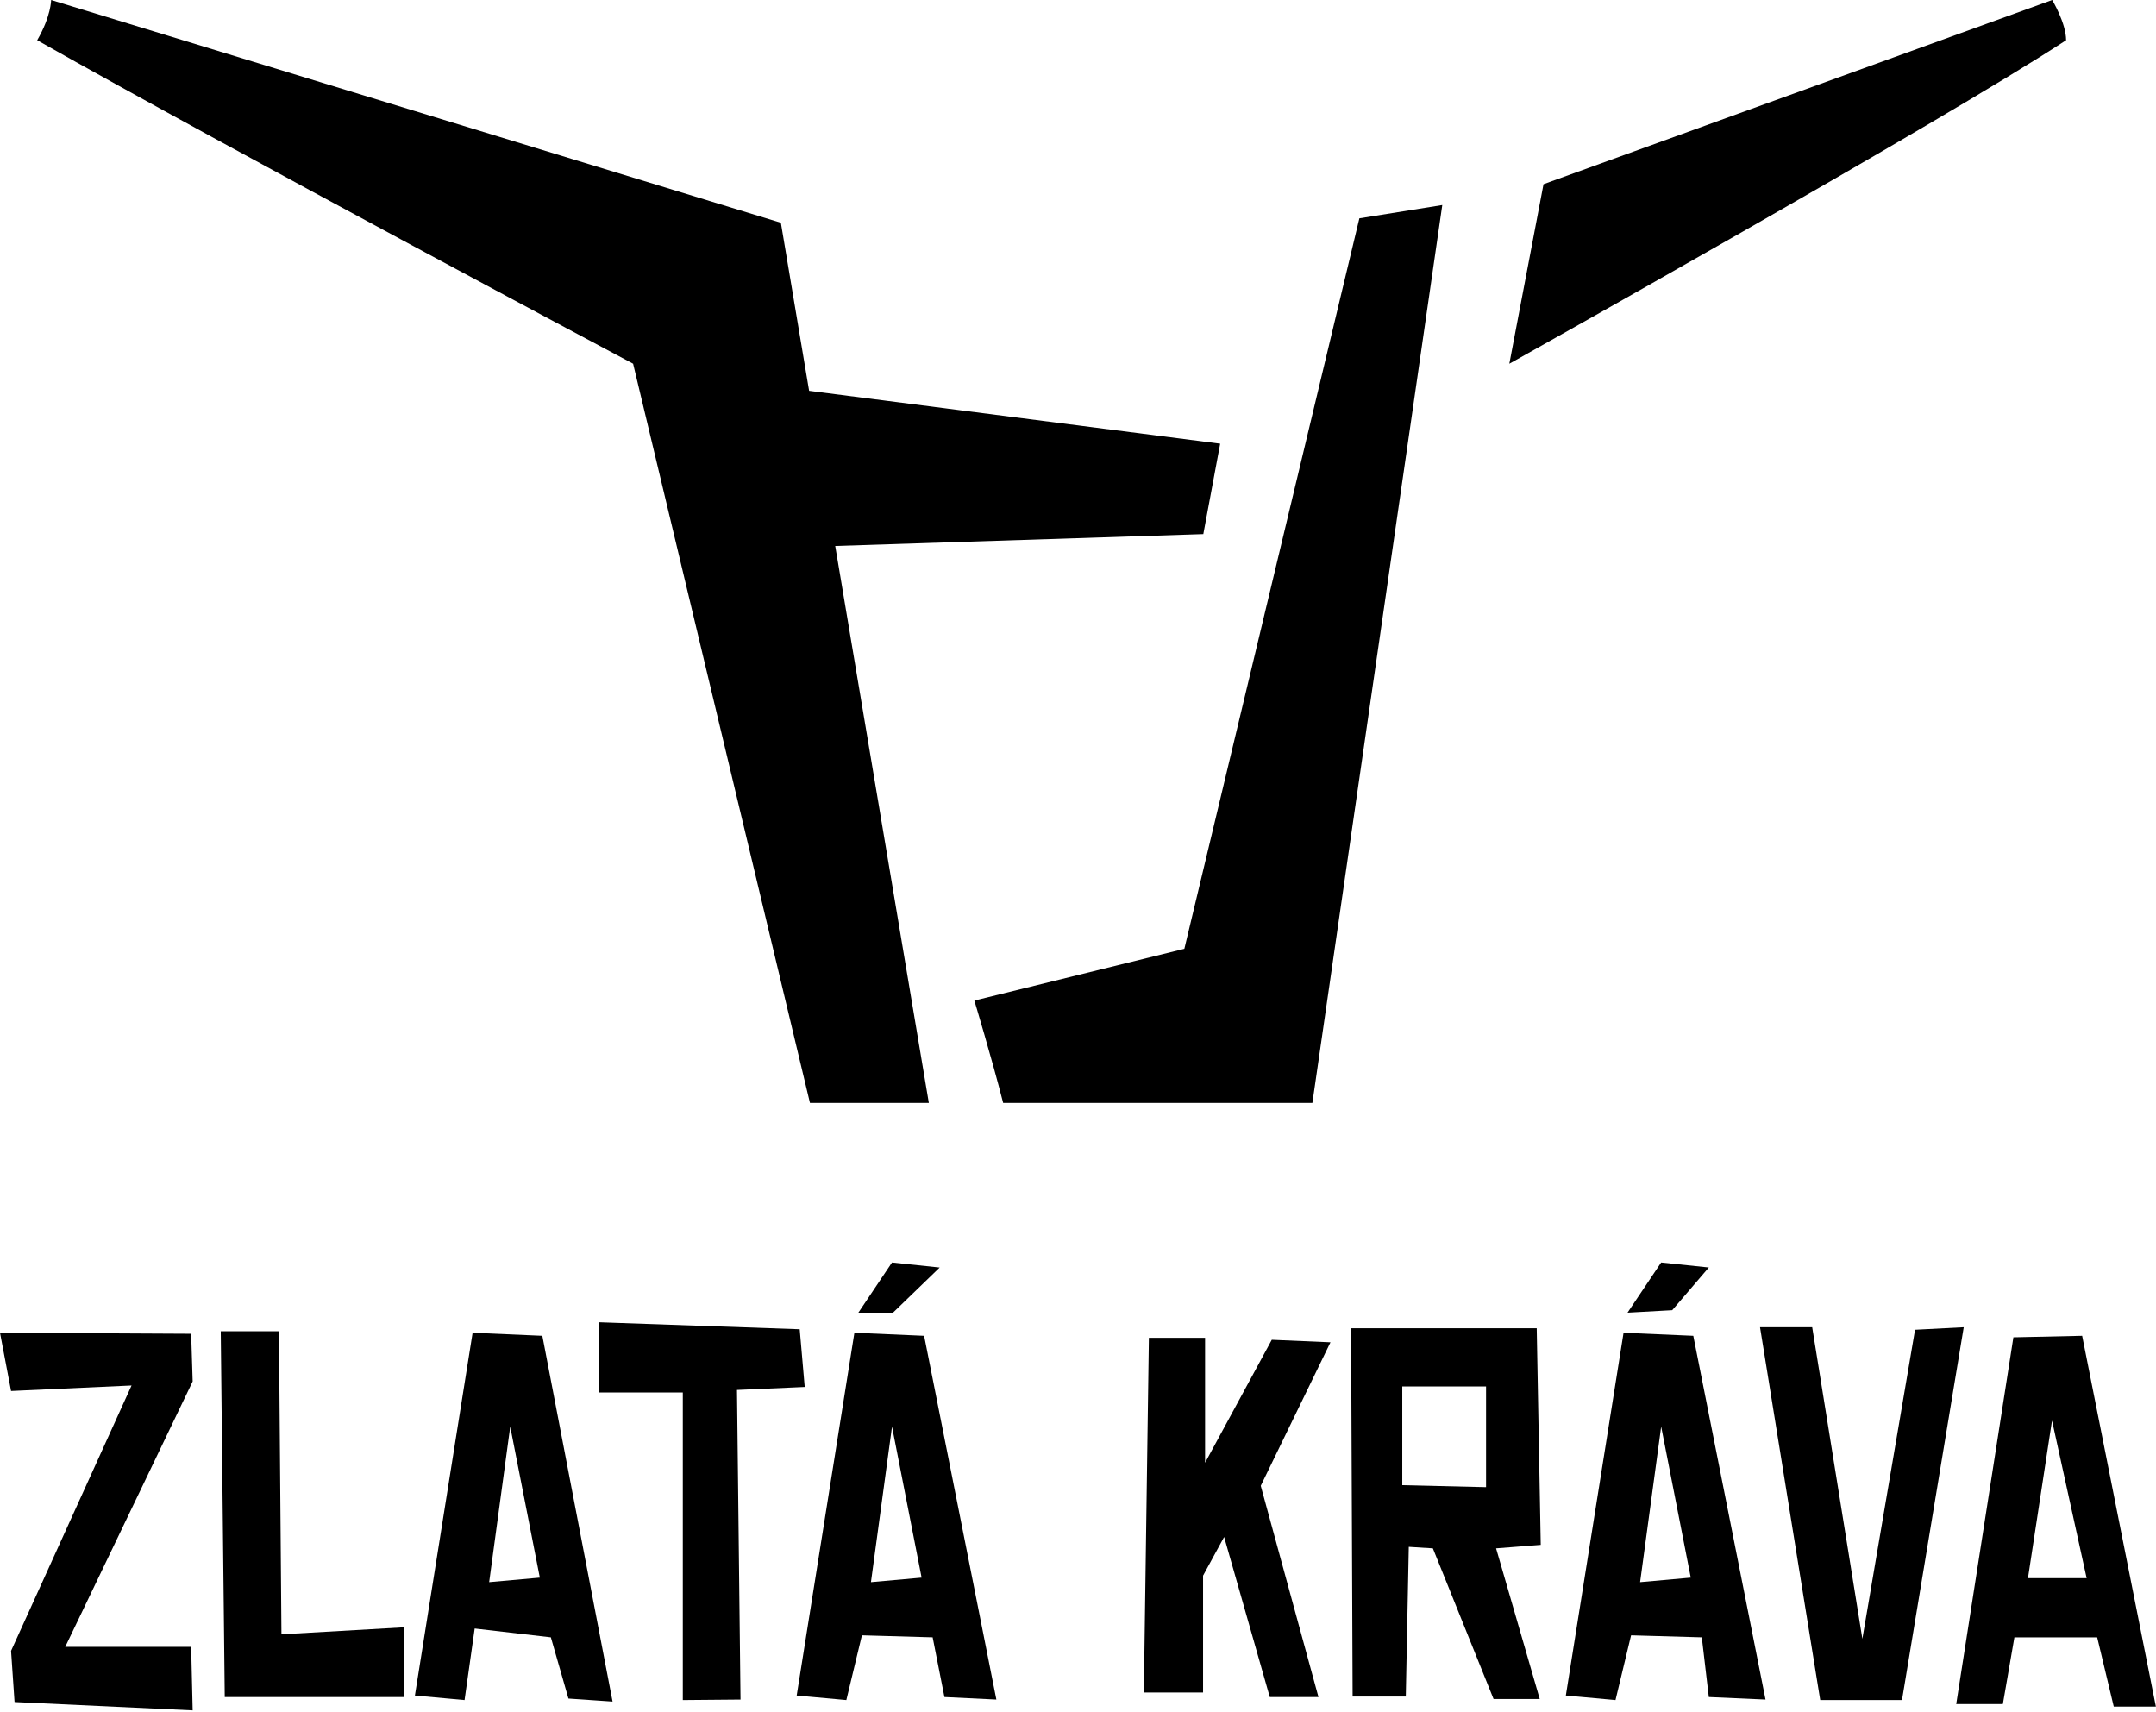
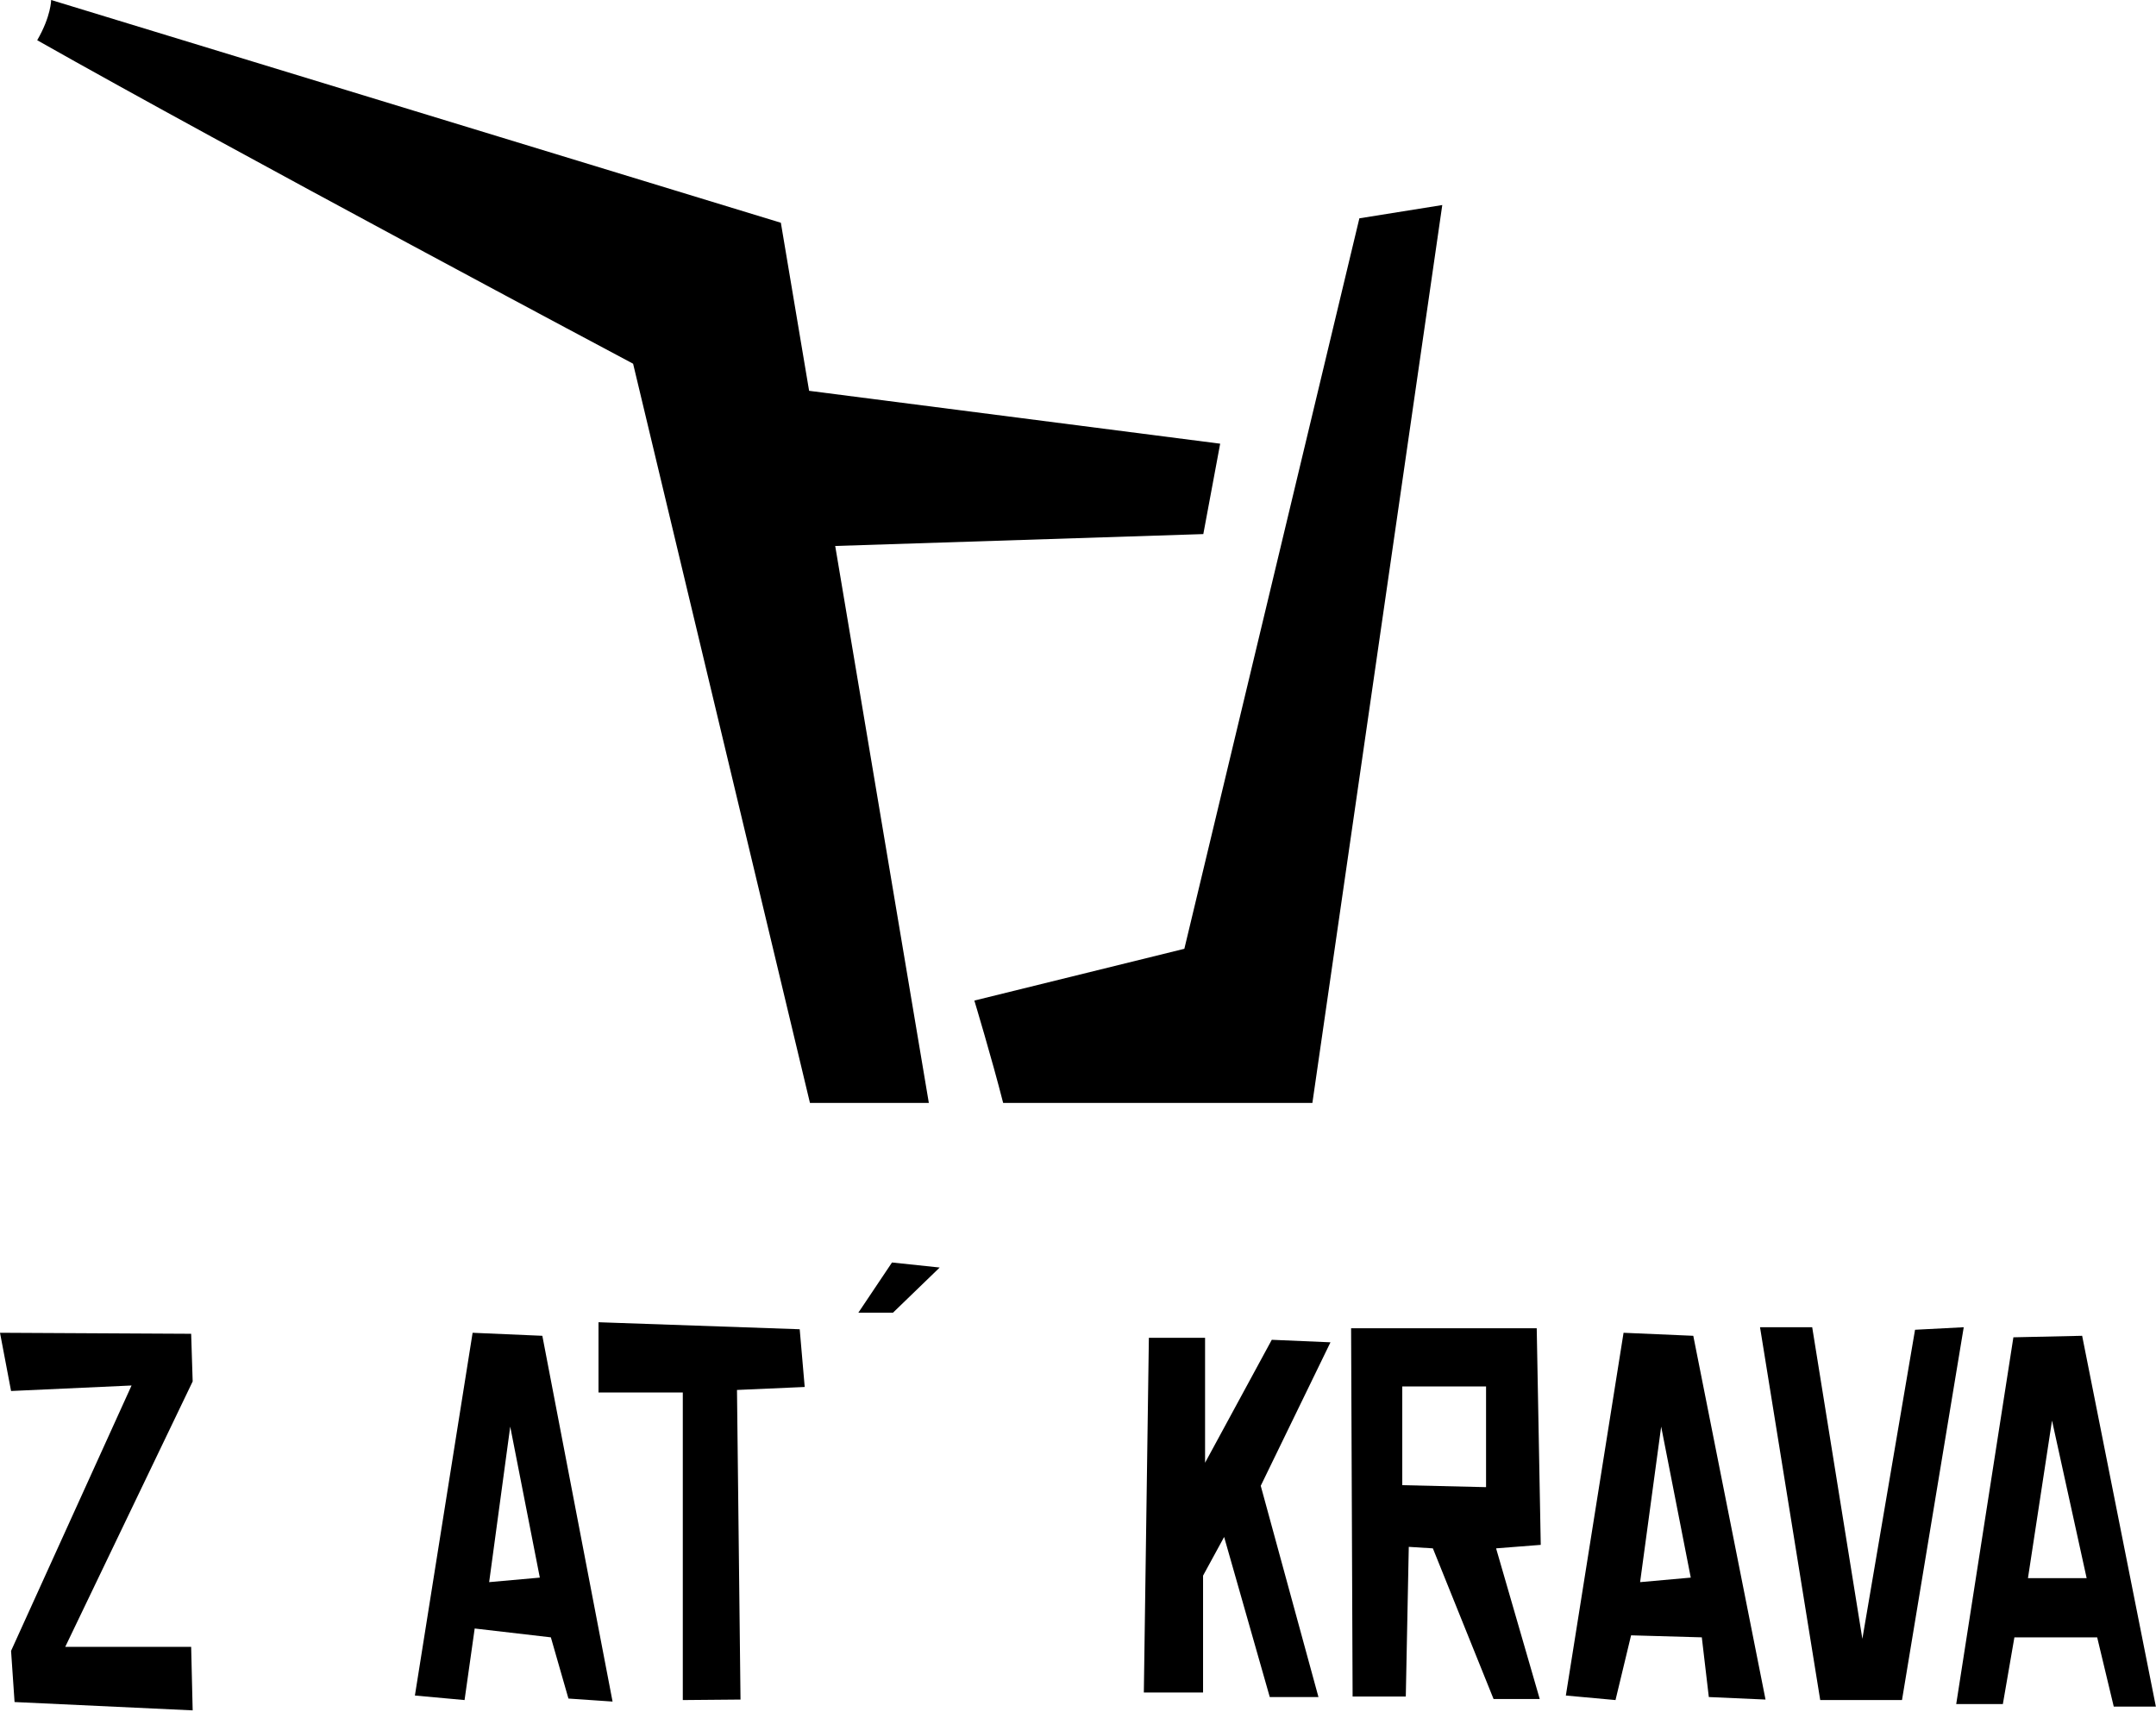
<svg xmlns="http://www.w3.org/2000/svg" width="100%" height="100%" viewBox="0 0 97 77" version="1.1" xml:space="preserve" style="fill-rule:evenodd;clip-rule:evenodd;stroke-linejoin:round;stroke-miterlimit:1.414;">
  <g transform="matrix(1.415,0,0,1.415,0,0)">
    <g transform="matrix(1,0,0,1,25.753,0)">
      <path d="M0,35.066L3.78,35.066L0.803,17.358L12.507,16.98L13.043,14.106L-0.027,12.425L-0.925,7.082L-24.127,0C-24.127,0 -24.127,0.514 -24.57,1.279C-18.457,4.74 -5.623,11.564 -5.623,11.564L0,35.066Z" style="fill-rule:nonzero;" />
    </g>
    <g transform="matrix(1,0,0,1,45.858,35.066)">
      <path d="M0,-28.547L-2.636,-28.125L-8.201,-4.901L-14.878,-3.255C-14.878,-3.255 -14.323,-1.419 -13.962,0L-4.13,0L0,-28.547Z" style="fill-rule:nonzero;" />
    </g>
    <g transform="matrix(1,0,0,1,65.251,11.564)">
-       <path d="M0,-11.564L-16.174,-5.708L-17.261,0C-17.261,0 -3.539,-7.675 0.442,-10.285C0.442,-10.827 0,-11.564 0,-11.564" style="fill-rule:nonzero;" />
-     </g>
+       </g>
    <g transform="matrix(1,0,0,1,0,54.378)">
      <path d="M0,-12.005L6.078,-11.973L6.126,-10.458L2.074,-2.019L6.078,-2.019L6.126,0L0.463,-0.265L0.352,-1.892L4.183,-10.329L0.352,-10.154L0,-12.005Z" style="fill-rule:nonzero;" />
    </g>
    <g transform="matrix(1,0,0,1,7.019,53.954)">
-       <path d="M0,-11.629L0.127,0L5.822,0L5.822,-2.217L1.93,-1.994L1.85,-11.629L0,-11.629Z" style="fill-rule:nonzero;" />
-     </g>
+       </g>
    <g transform="matrix(1,0,0,1,15.553,46.17)">
      <path d="M0,4.131L0.67,-0.813L1.611,3.987L0,4.131ZM1.691,-3.701L-0.526,-3.797L-2.361,7.736L-0.782,7.88L-0.46,5.605L1.962,5.886L2.521,7.832L3.924,7.928L1.691,-3.701Z" style="fill-rule:nonzero;" />
    </g>
    <g transform="matrix(1,0,0,1,19.03,54.05)">
      <path d="M0,-12.012L0,-9.779L2.68,-9.779L2.68,0L4.515,-0.016L4.403,-9.859L6.556,-9.954L6.397,-11.789L0,-12.012Z" style="fill-rule:nonzero;" />
    </g>
    <g transform="matrix(1,0,0,1,27.692,46.122)">
-       <path d="M0,4.179L0.67,-0.765L1.611,4.035L0,4.179ZM1.691,-3.653L-0.526,-3.749L-2.361,7.784L-0.782,7.928L-0.287,5.87L1.962,5.934L2.337,7.832L3.988,7.912L1.691,-3.653Z" style="fill-rule:nonzero;" />
-     </g>
+       </g>
    <g transform="matrix(-0.557,0.831,0.831,0.557,29.372,41.195)">
      <path d="M-0.315,-1.427L1.606,-1.427L0.993,-0.513L-1.026,-0.079L-0.315,-1.427Z" style="fill-rule:nonzero;" />
    </g>
    <g transform="matrix(1,0,0,1,36.529,53.954)">
      <path d="M0,-11.422L-0.16,-0.144L1.723,-0.144L1.723,-3.86L2.393,-5.089L3.844,0L5.392,0L3.557,-6.716L5.774,-11.278L3.908,-11.358L1.787,-7.449L1.787,-11.422L0,-11.422Z" style="fill-rule:nonzero;" />
    </g>
    <g transform="matrix(1,0,0,1,47.25,48.965)">
      <path d="M0,-1.684L-2.664,-1.747L-2.664,-4.885L0,-4.885L0,-1.684ZM1.739,0.151L1.611,-6.736L-4.291,-6.736L-4.243,4.973L-2.552,4.973L-2.457,0.214L-1.691,0.262L0.239,5.052L1.707,5.052L0.319,0.262L1.739,0.151Z" style="fill-rule:nonzero;" />
    </g>
    <g transform="matrix(1,0,0,1,52.148,46.122)">
      <path d="M0,4.179L0.67,-0.765L1.611,4.035L0,4.179ZM1.691,-3.653L-0.526,-3.749L-2.361,7.784L-0.782,7.928L-0.287,5.87L1.962,5.934L2.185,7.832L3.988,7.912L1.691,-3.653Z" style="fill-rule:nonzero;" />
    </g>
    <g transform="matrix(0.557,-0.831,-0.831,-0.557,52.984,42.454)">
-       <path d="M-0.09,1.427L1.83,1.427L2.542,0.08L0.766,0.291L-0.09,1.427Z" style="fill-rule:nonzero;" />
-     </g>
+       </g>
    <g transform="matrix(1,0,0,1,55.961,54.05)">
      <path d="M0,-11.853L1.914,0L4.514,0L6.477,-11.853L4.929,-11.773L3.254,-1.947L1.659,-11.853L0,-11.853Z" style="fill-rule:nonzero;" />
    </g>
    <g transform="matrix(1,0,0,1,64.48,46.552)">
      <path d="M0,3.622L0.765,-1.388L1.866,3.622L0,3.622ZM1.723,-4.083L-0.463,-4.035L-2.281,7.626L-0.798,7.626L-0.431,5.504L2.201,5.504L2.728,7.705L4.067,7.705L1.723,-4.083Z" style="fill-rule:nonzero;" />
    </g>
  </g>
</svg>